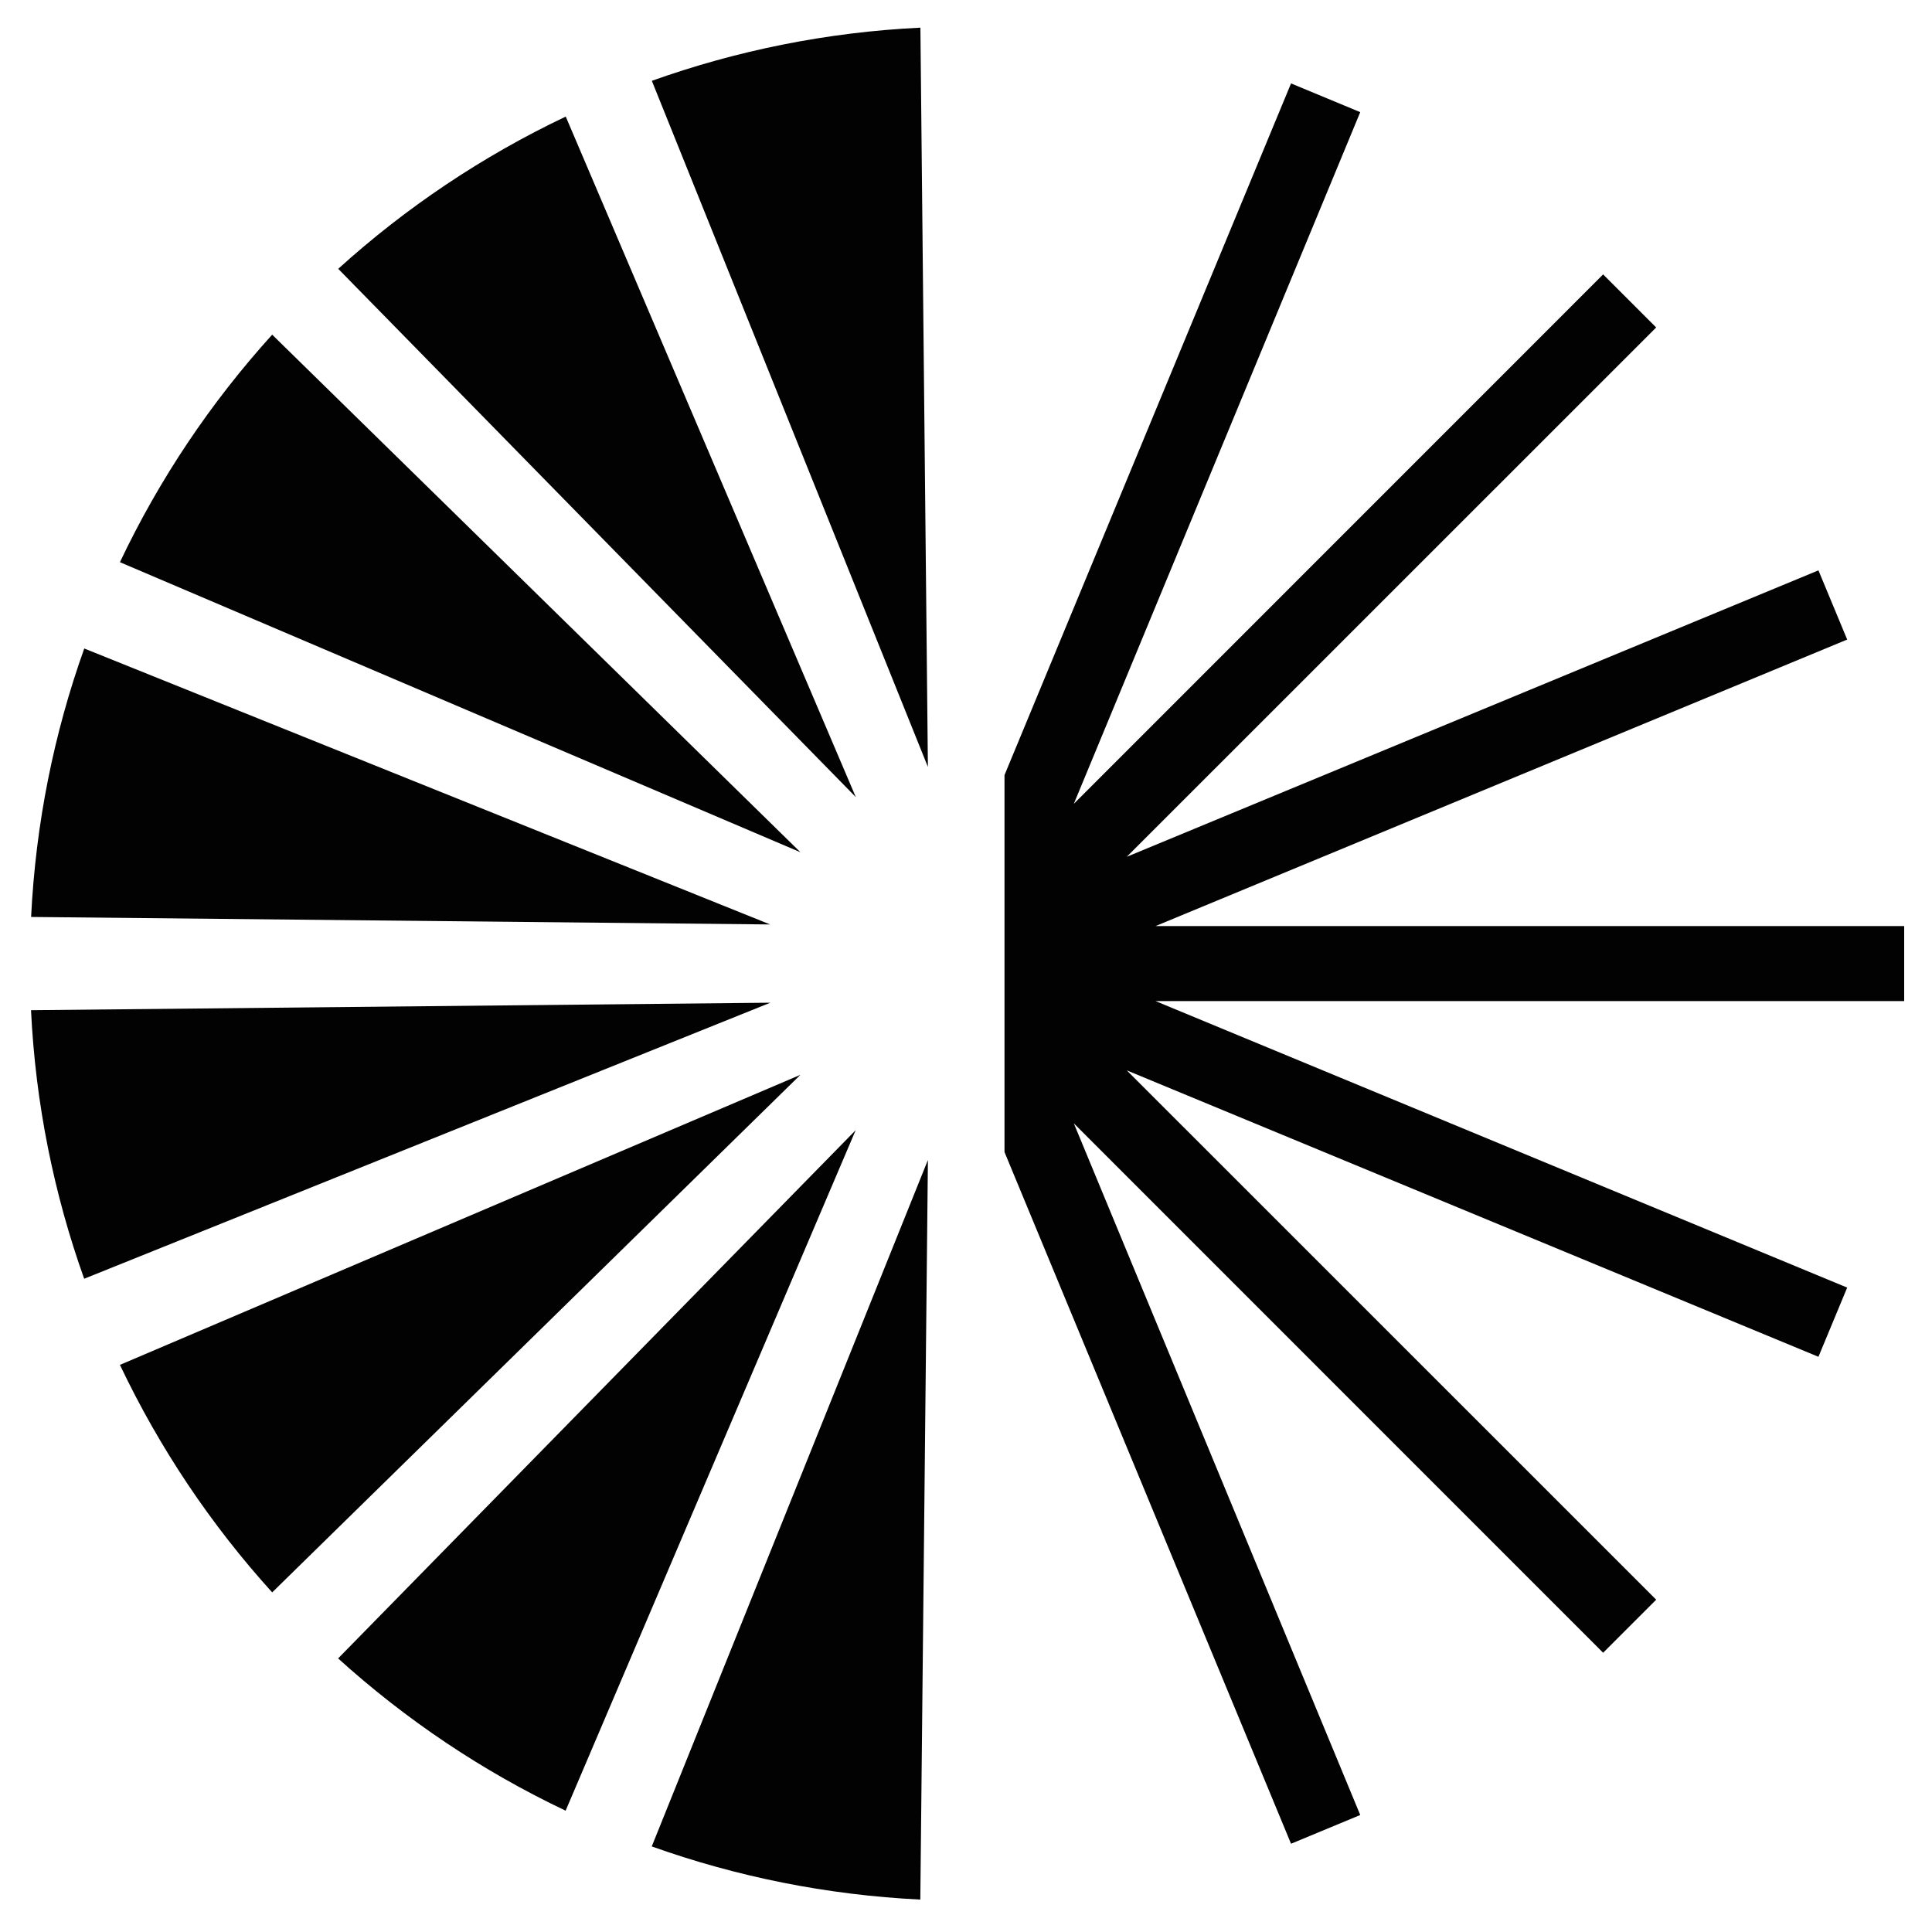
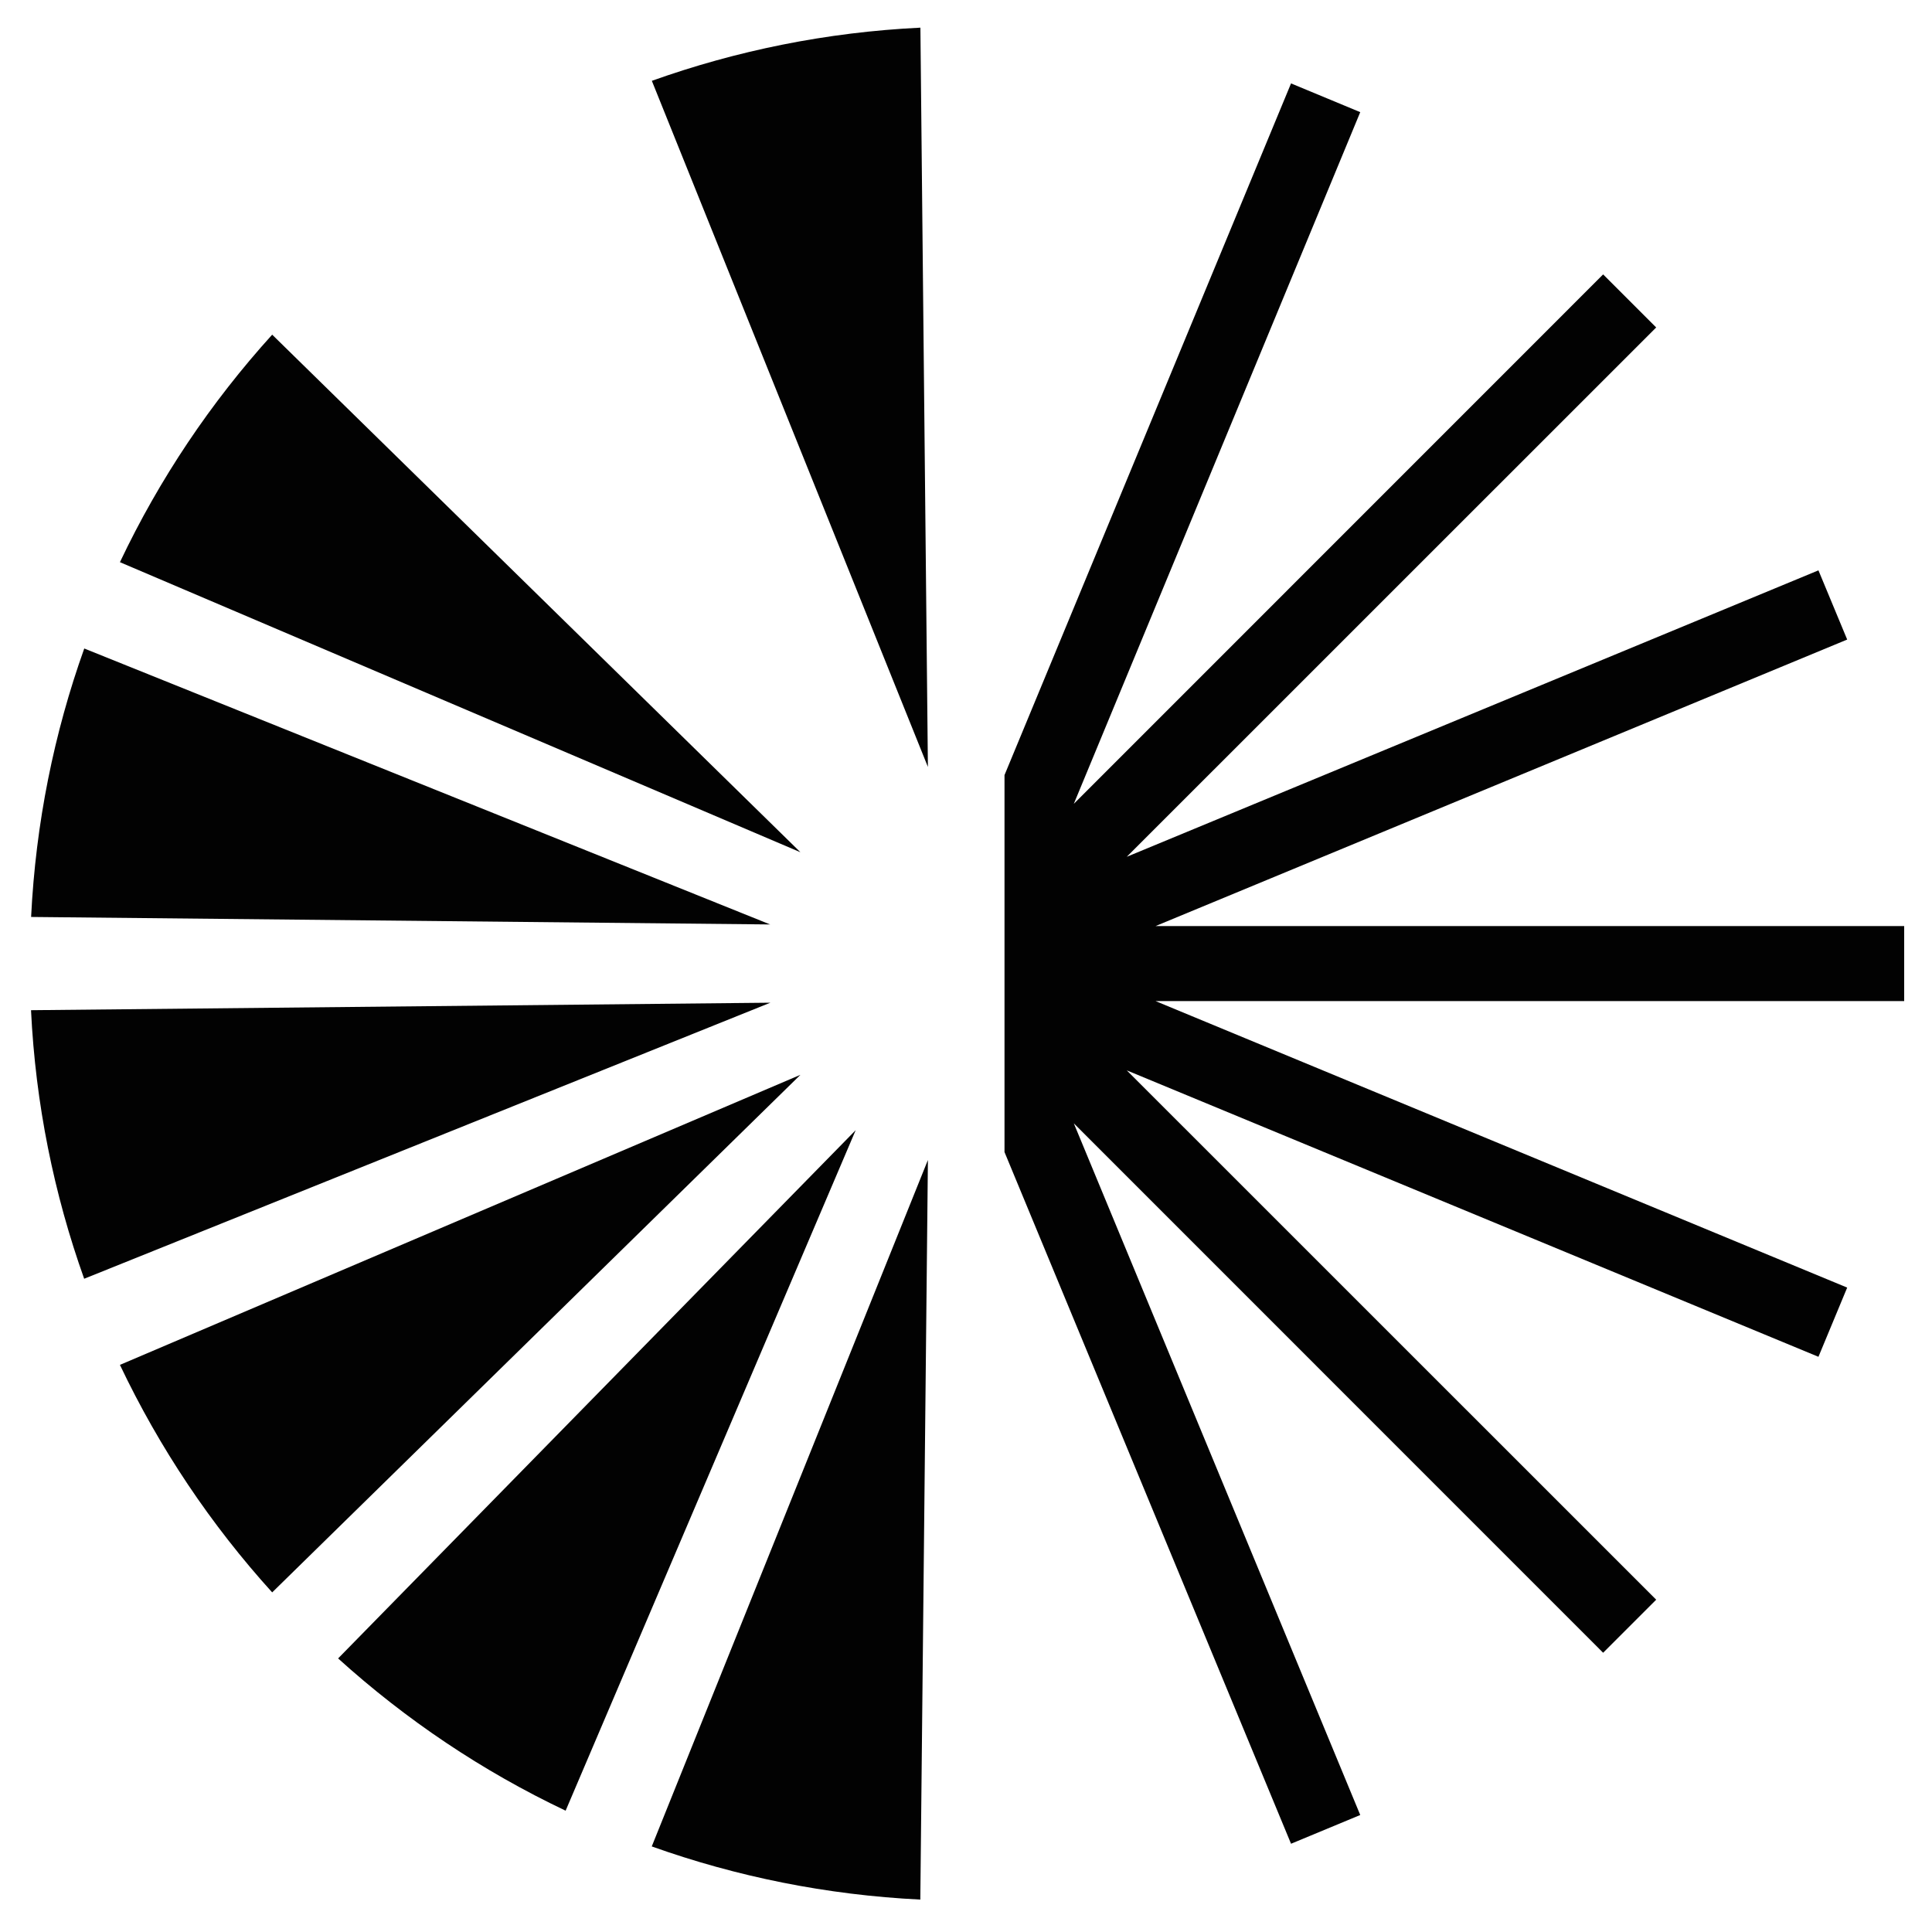
<svg xmlns="http://www.w3.org/2000/svg" width="201" height="201" viewBox="0 0 201 201" fill="none">
  <path d="M96.536 79.788L67.816 8.408C76.616 5.268 85.996 3.348 95.756 2.878L96.536 79.798V79.788Z" fill="#020202" />
-   <path d="M89.017 82.908L35.188 27.968C42.218 21.598 50.188 16.248 58.858 12.128L89.028 82.908H89.017Z" fill="#020202" />
  <path d="M83.257 88.658L12.477 58.488C16.587 49.818 21.947 41.848 28.317 34.818L83.257 88.648V88.658Z" fill="#020202" />
  <path d="M80.146 96.178L3.236 95.398C3.716 85.638 5.626 76.258 8.766 67.468L80.146 96.188V96.178Z" fill="#020202" />
  <path d="M80.147 104.318L8.757 133.038C5.617 124.238 3.697 114.858 3.227 105.098L80.147 104.318Z" fill="#020202" />
  <path d="M83.257 111.838L28.317 165.668C21.947 158.638 16.597 150.668 12.477 141.998L83.257 111.828V111.838Z" fill="#020202" />
  <path d="M89.016 117.598L58.846 188.378C50.176 184.268 42.216 178.908 35.176 172.538L89.006 117.598H89.016Z" fill="#020202" />
  <path d="M96.537 120.708L95.747 197.628C85.987 197.148 76.607 195.238 67.807 192.098L96.527 120.708H96.537Z" fill="#020202" />
  <path d="M198.106 96.348H120.216L192.176 66.538L189.186 59.338L117.226 89.138L172.306 34.068L166.786 28.548L111.716 83.628L141.516 11.668L134.316 8.678L104.506 80.638V119.858L134.316 191.818L141.516 188.828L111.716 116.868L166.786 171.948L172.306 166.428L117.226 111.358L189.186 141.158L192.176 133.958L120.216 104.148H198.106V96.348Z" fill="#020202" />
</svg>